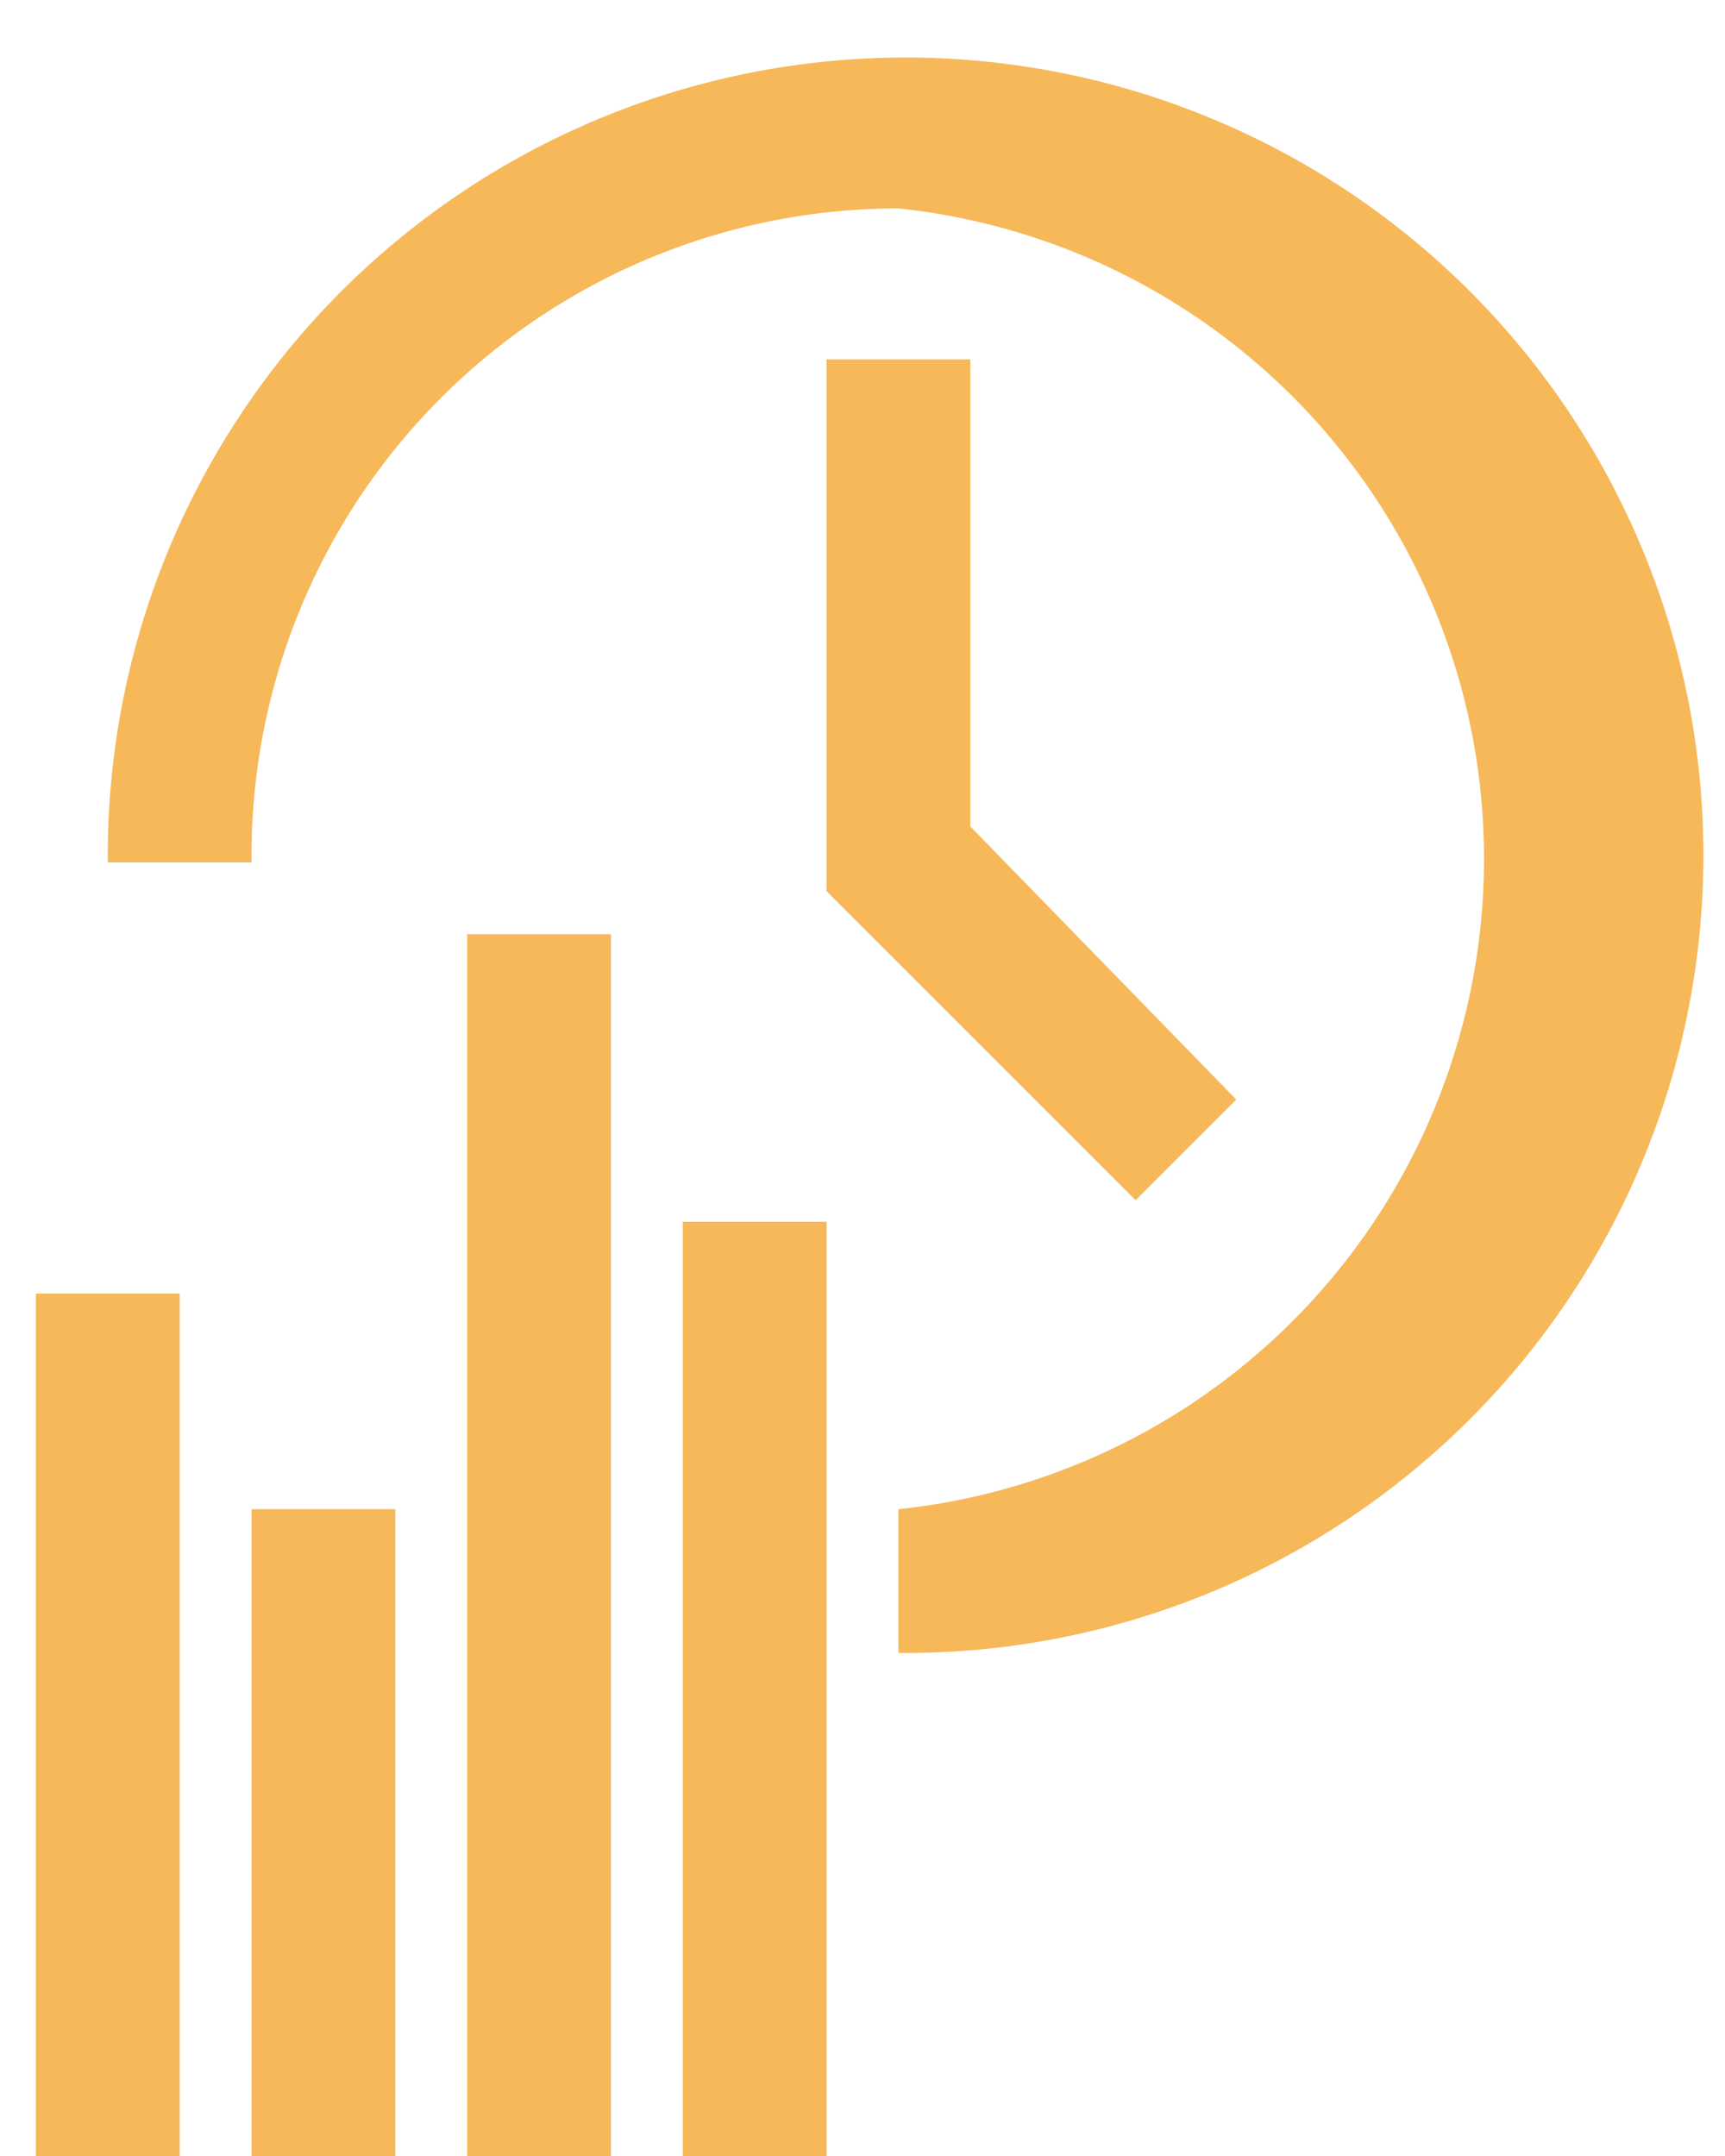
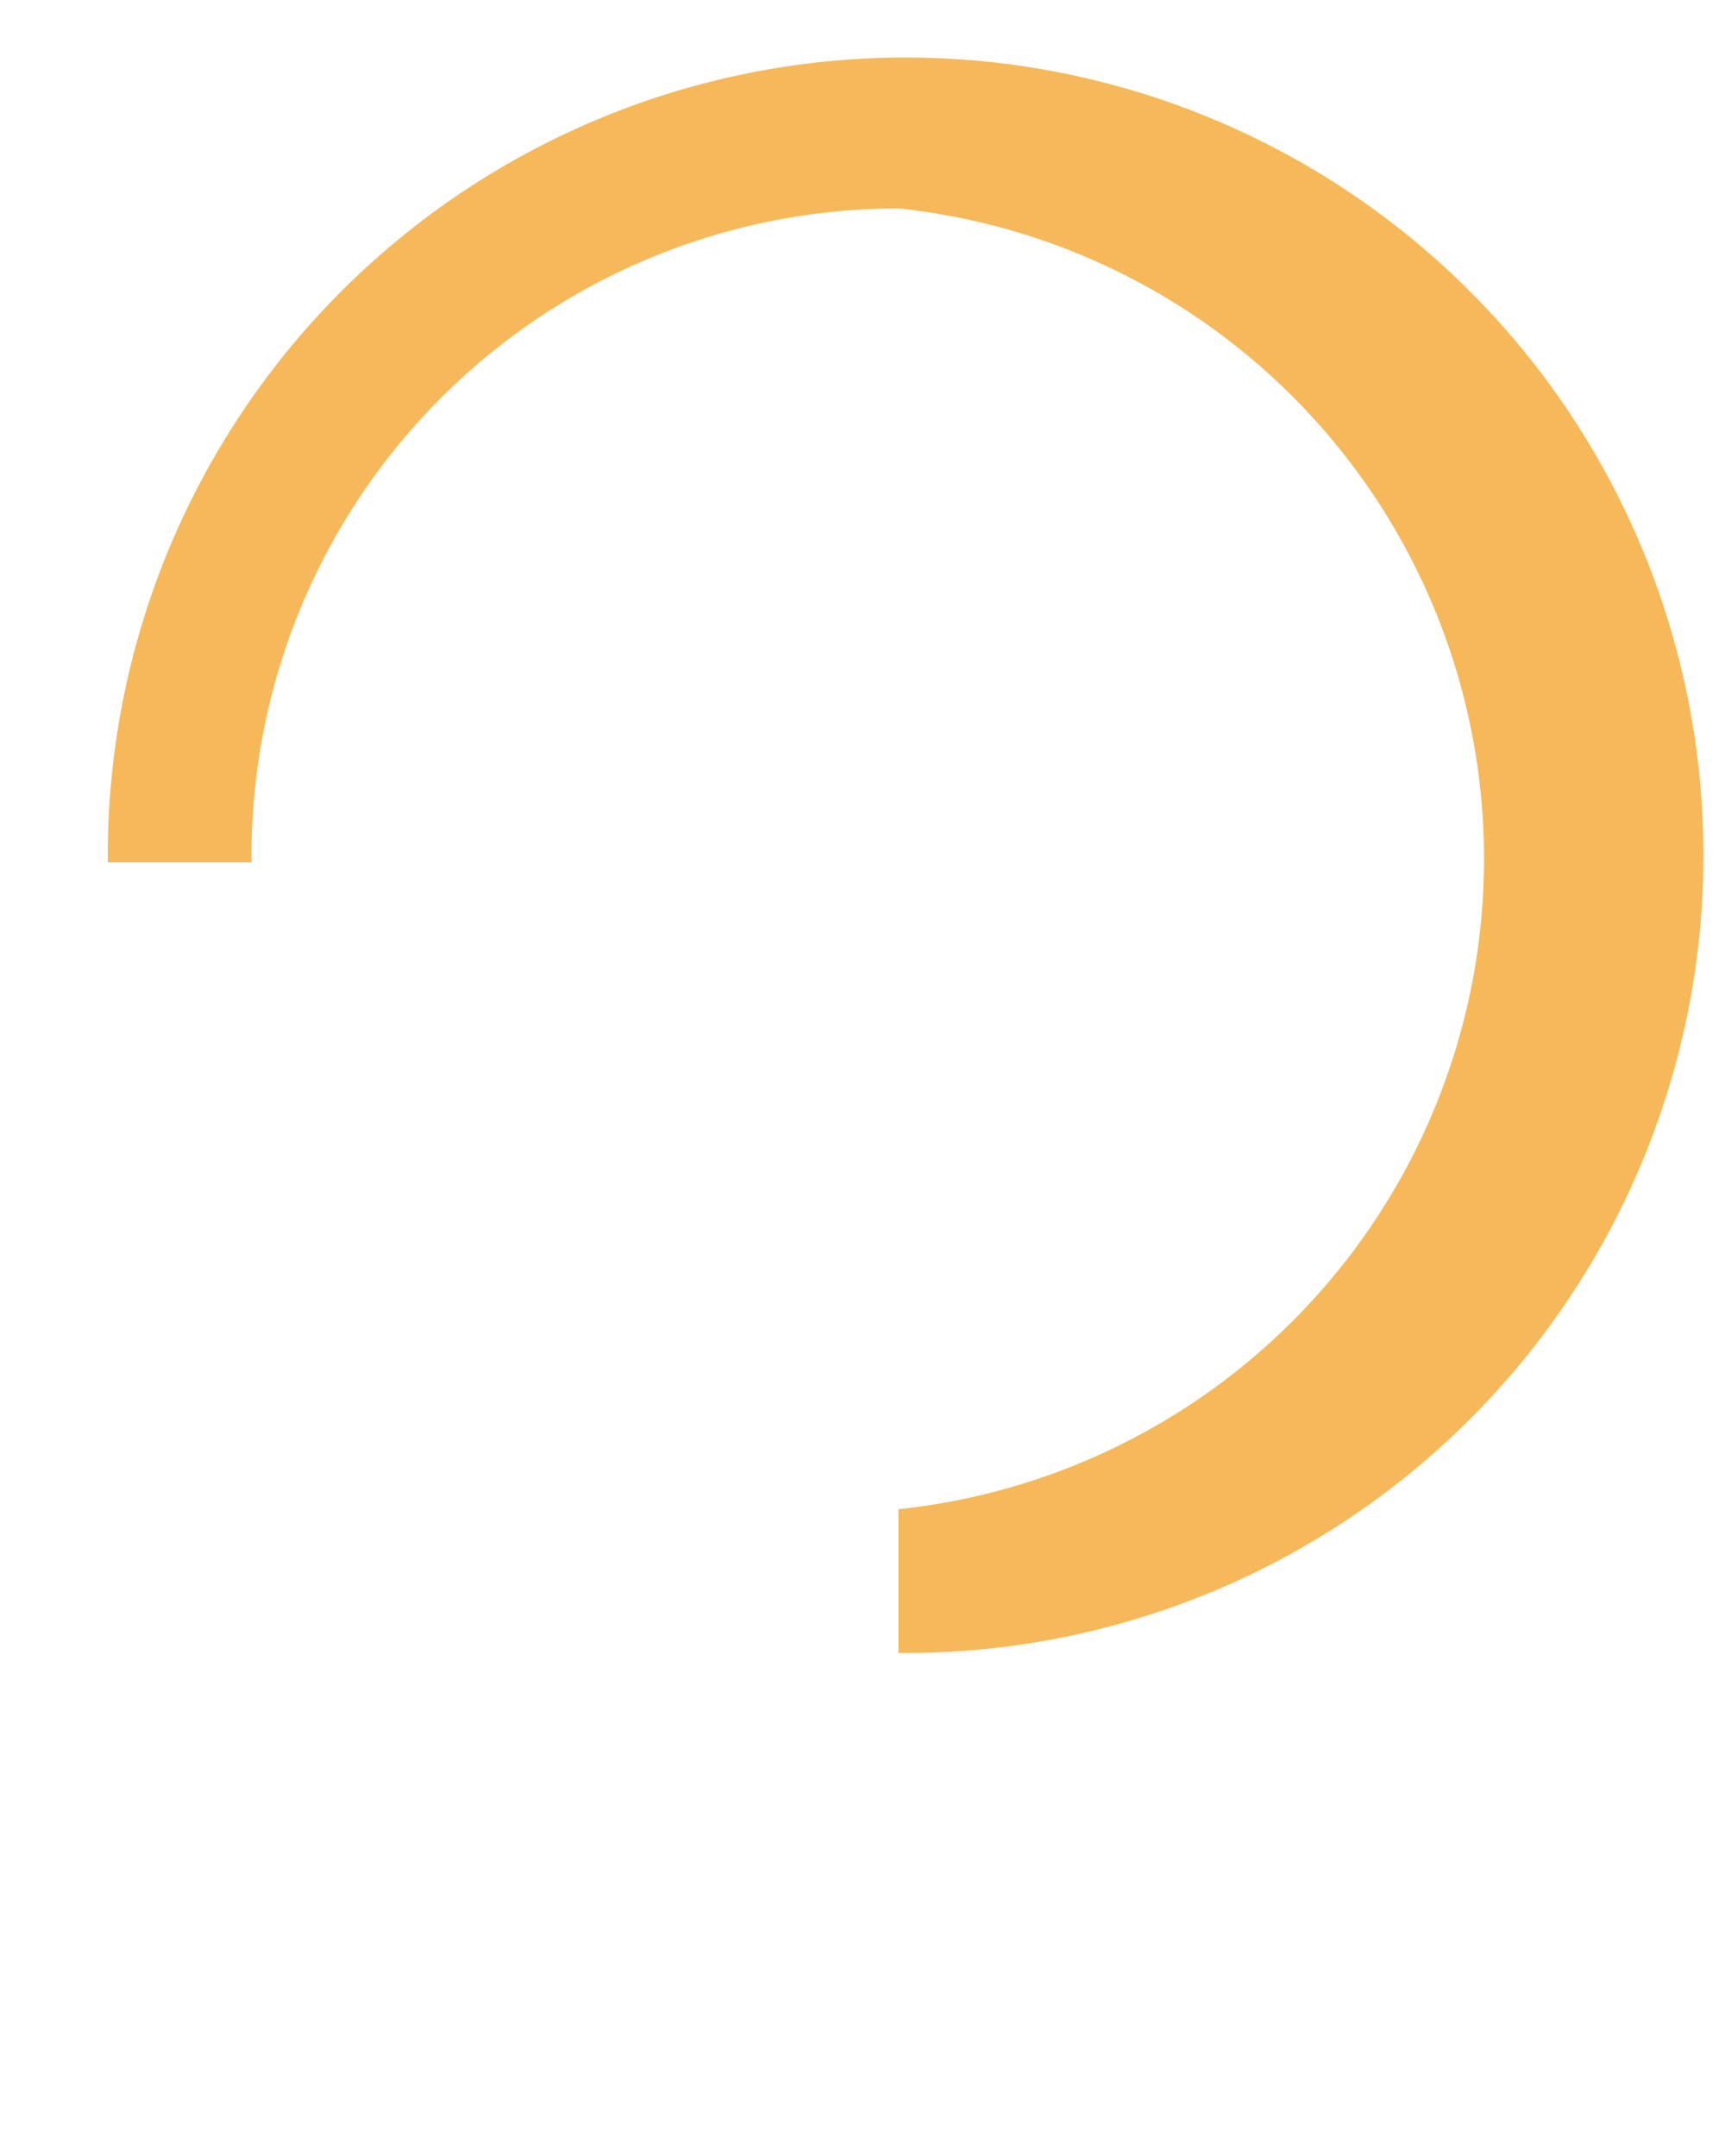
<svg xmlns="http://www.w3.org/2000/svg" id="b8abc3d6-da4c-49da-ac57-c7c9c5244c69" data-name="icons" width="24" height="30" viewBox="0 0 24 30">
  <defs>
    <style>.fce058e5-b1e7-4e2e-818c-f5ee4e0c53dd{fill:#f6b859;}</style>
  </defs>
-   <rect class="fce058e5-b1e7-4e2e-818c-f5ee4e0c53dd" x="0.5" y="18" width="2" height="12.03" />
-   <rect class="fce058e5-b1e7-4e2e-818c-f5ee4e0c53dd" x="3.5" y="21" width="2" height="9.03" />
-   <rect class="fce058e5-b1e7-4e2e-818c-f5ee4e0c53dd" x="6.5" y="13" width="2" height="17.03" />
-   <rect class="fce058e5-b1e7-4e2e-818c-f5ee4e0c53dd" x="9.5" y="17" width="2" height="13.03" />
-   <path class="fce058e5-b1e7-4e2e-818c-f5ee4e0c53dd" d="M12.5,2.9a9.1,9.1,0,0,1,0,18.1v2a11.1,11.1,0,1,0-11-11h2A9,9,0,0,1,12.5,2.9Z" />
-   <polygon class="fce058e5-b1e7-4e2e-818c-f5ee4e0c53dd" points="11.5 5 11.5 12.4 15.8 16.7 17.2 15.3 13.5 11.5 13.5 5 11.5 5" />
+   <path class="fce058e5-b1e7-4e2e-818c-f5ee4e0c53dd" d="M12.5,2.9a9.1,9.1,0,0,1,0,18.1v2a11.1,11.1,0,1,0-11-11h2A9,9,0,0,1,12.5,2.9" />
</svg>